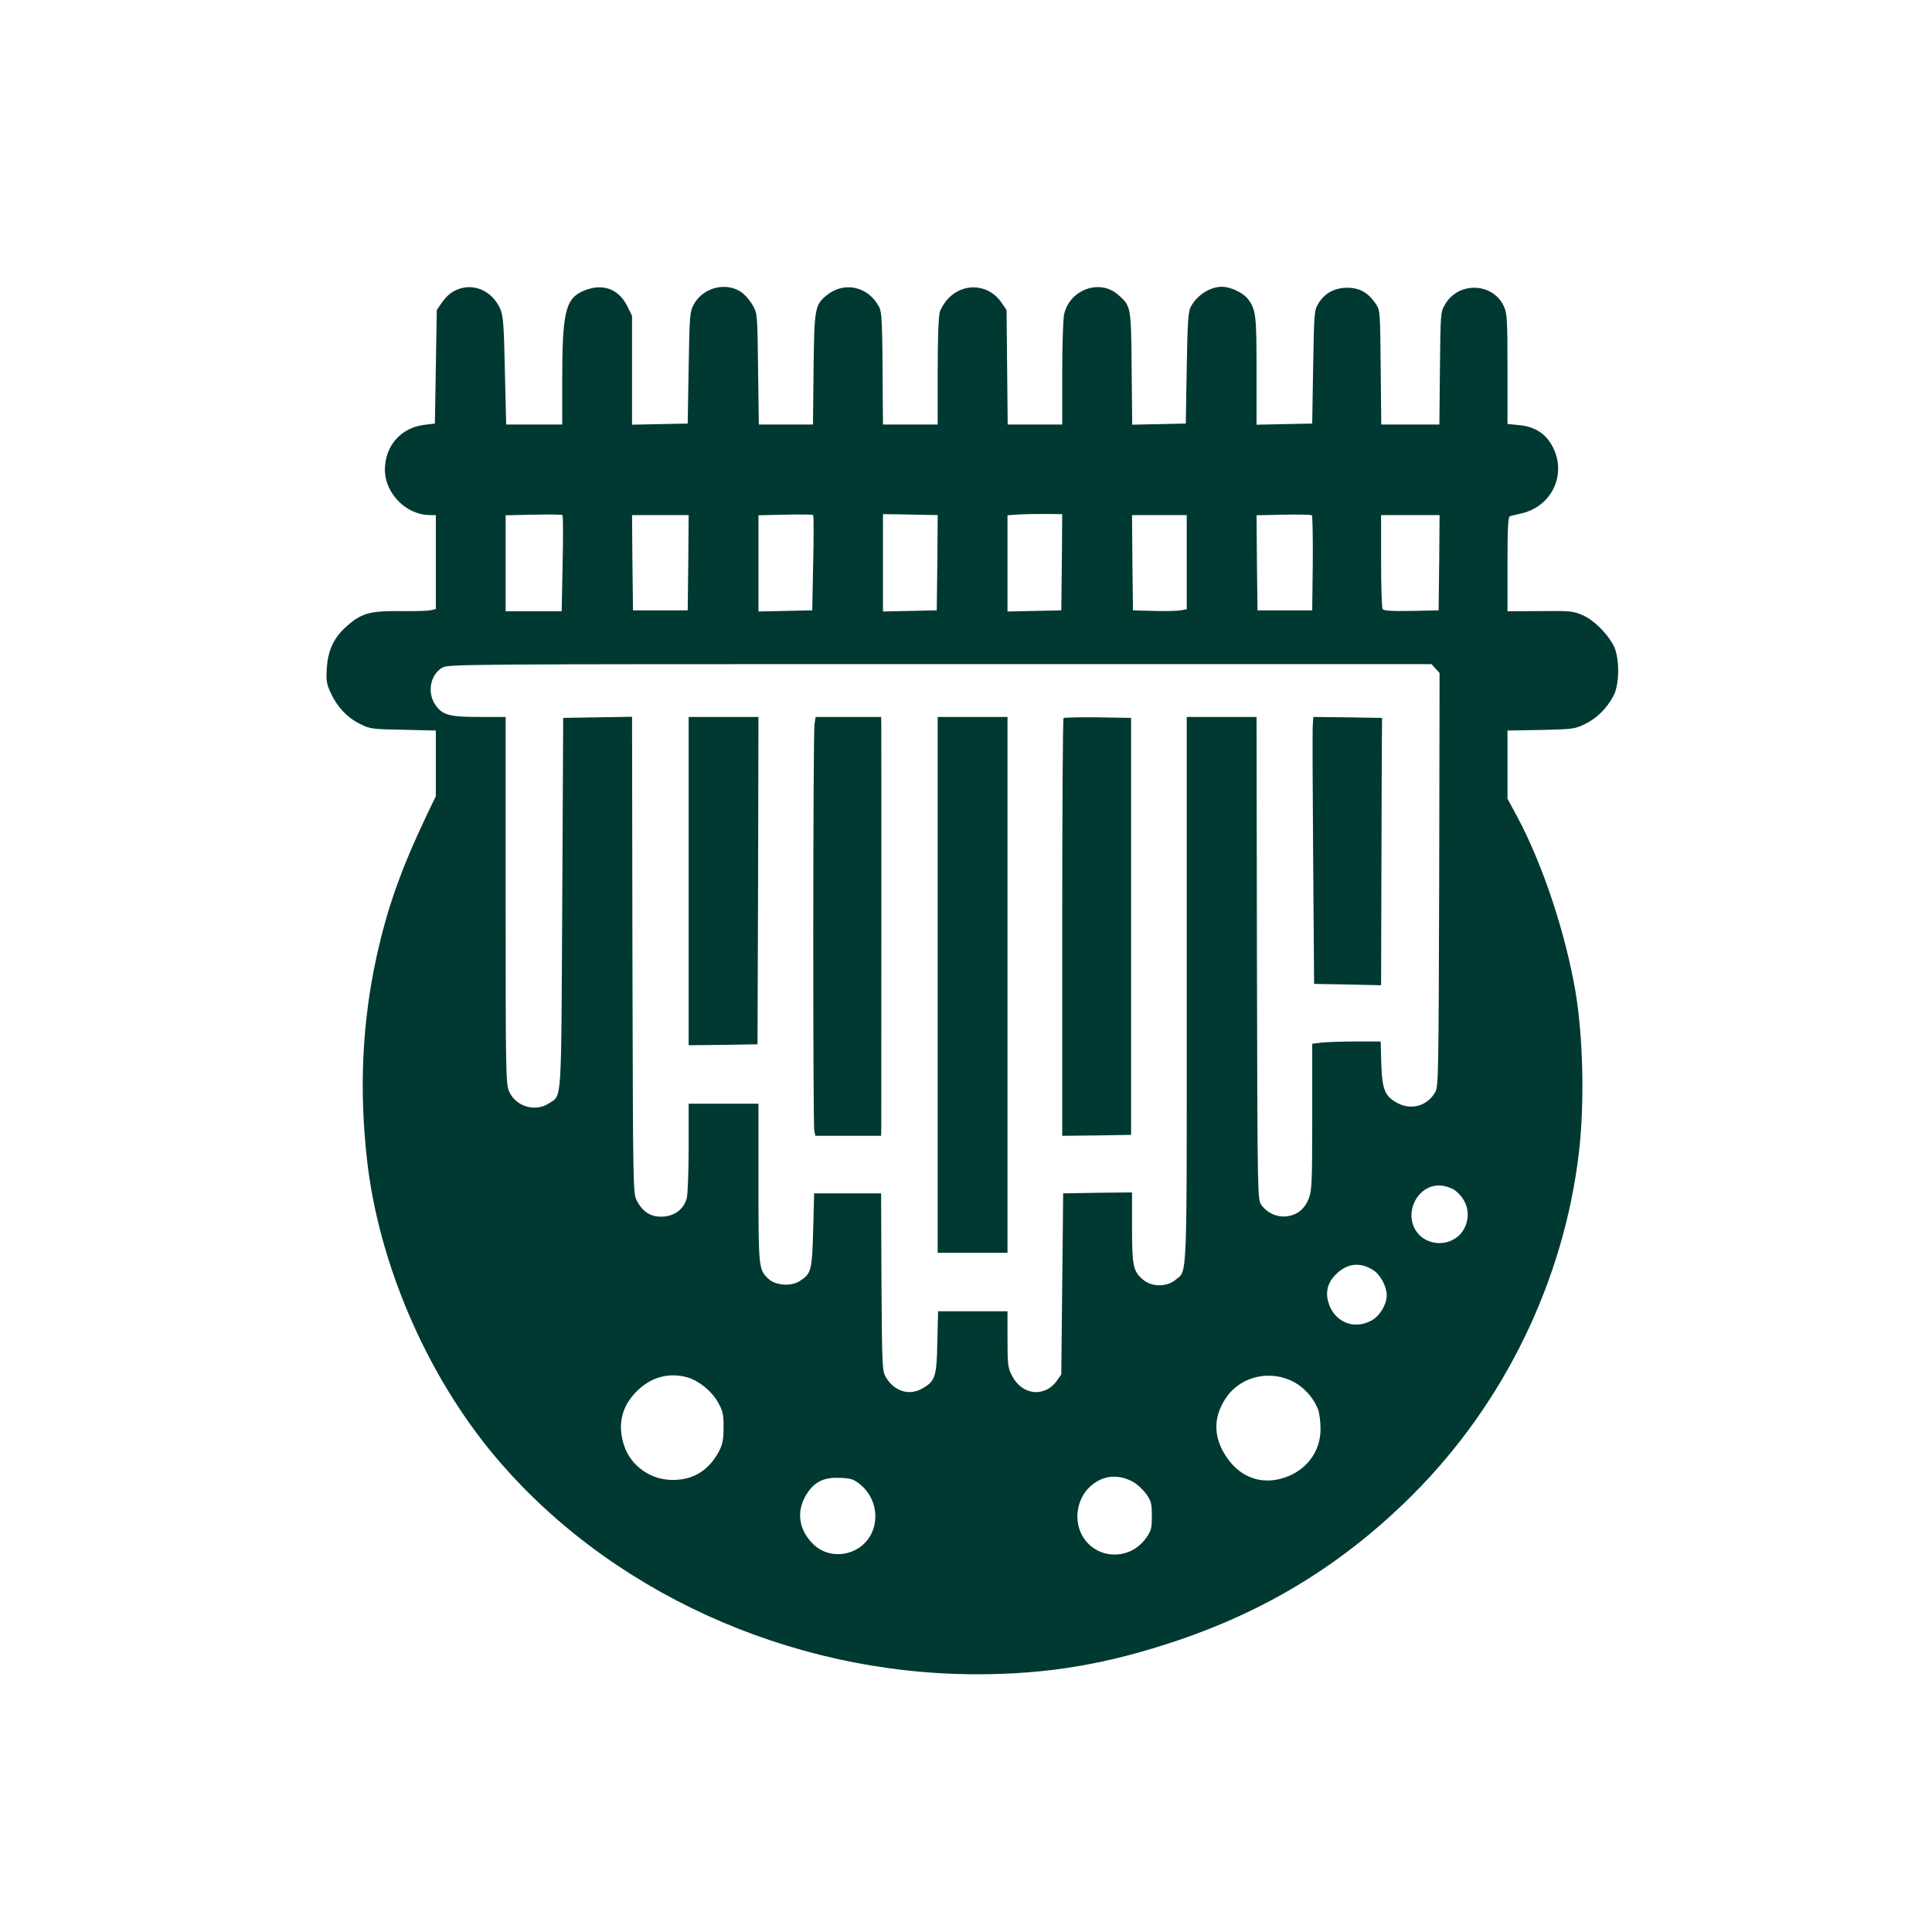
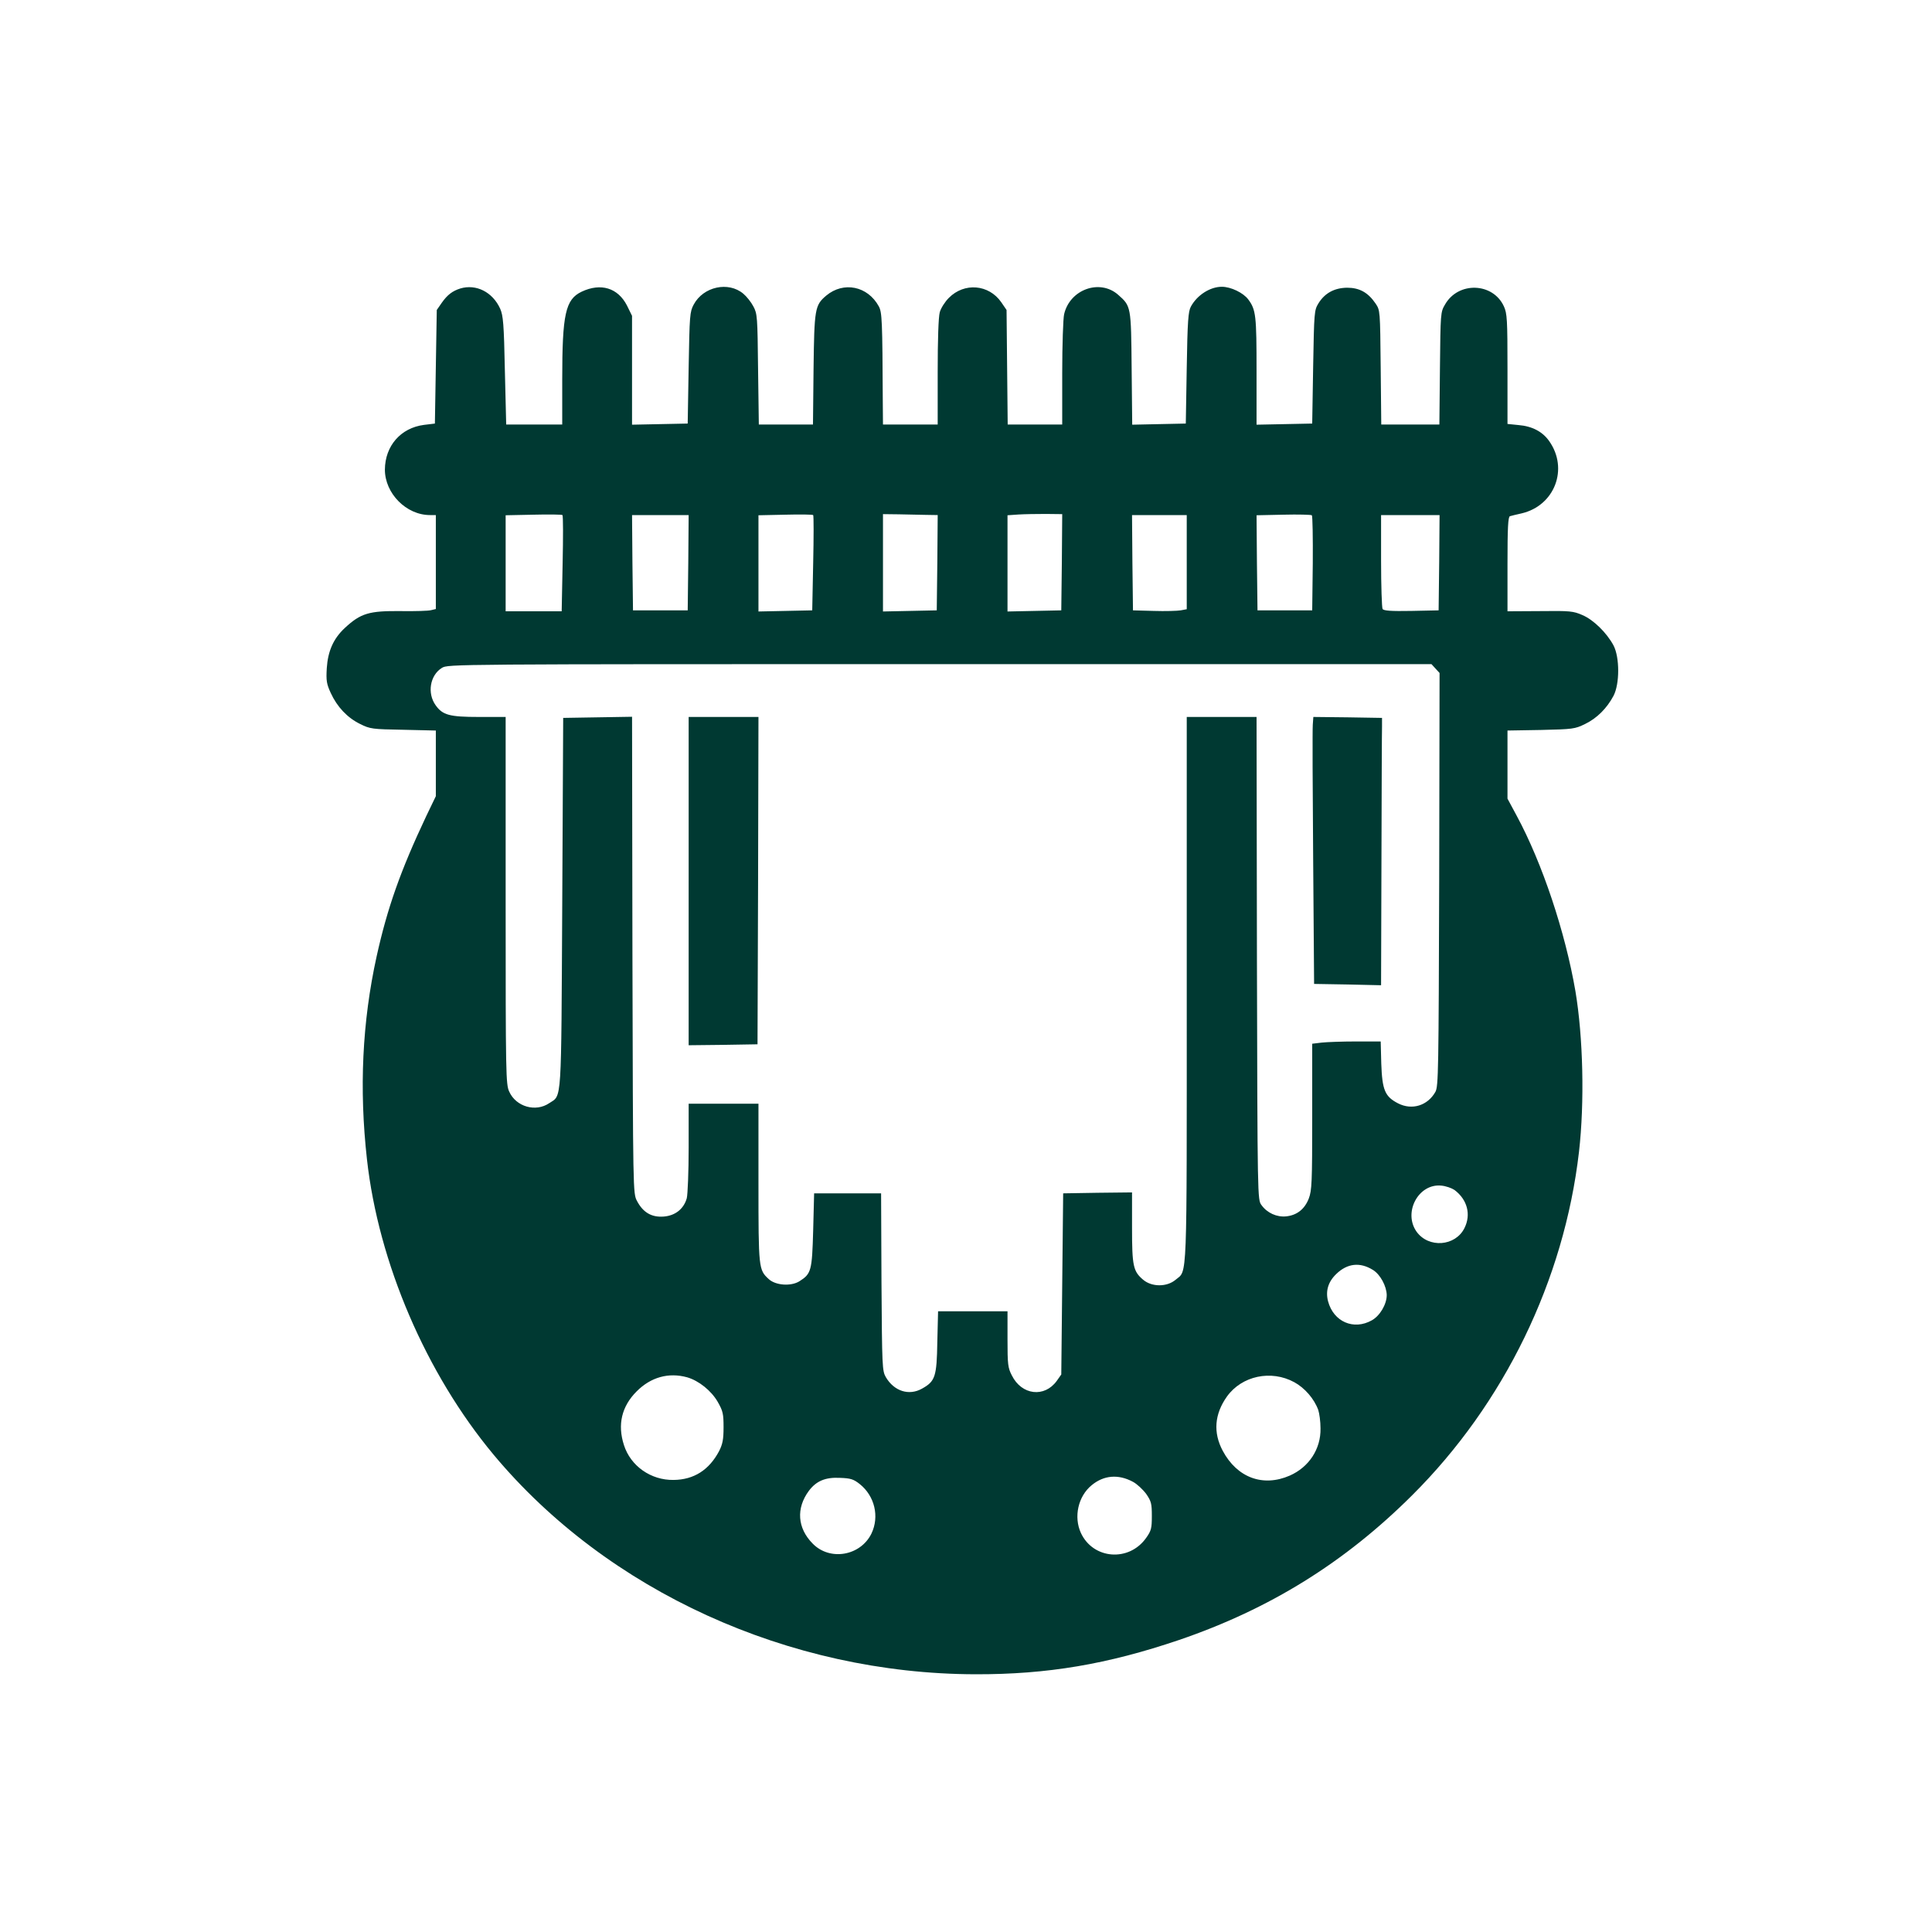
<svg xmlns="http://www.w3.org/2000/svg" version="1.0" width="1024pt" height="1024pt" viewBox="0 0 1024 1024" preserveAspectRatio="xMidYMid meet">
  <g transform="translate(0,1024) scale(0.1,-0.1)" fill="#003932" stroke="none">
    <path d="M2440 8711 c-42 -13 -69 -34 -98 -75 l-27 -39 -5 -301 -5 -301 -58 -7 c-123 -16 -206 -111 -207 -237 0 -126 113 -241 239 -241 l31 0 0 -249 0 -249 -25 -6 c-14 -4 -85 -6 -158 -5 -171 2 -215 -11 -300 -90 -60 -56 -89 -122 -95 -212 -4 -67 -1 -84 21 -132 34 -74 88 -131 155 -164 54 -27 65 -28 230 -31 l172 -4 0 -174 0 -174 -51 -106 c-136 -288 -206 -486 -263 -744 -76 -346 -93 -700 -51 -1075 61 -548 313 -1135 671 -1565 603 -723 1565 -1162 2554 -1164 381 -1 700 53 1080 182 480 164 878 411 1235 767 488 486 805 1139 884 1820 30 262 22 608 -19 852 -54 313 -175 677 -311 929 l-49 91 0 180 0 181 178 3 c169 4 179 5 234 32 62 30 115 83 150 149 33 63 33 204 0 267 -36 67 -106 136 -165 161 -48 21 -65 23 -224 21 l-173 -1 0 250 c0 192 3 251 13 254 6 2 35 9 62 15 175 41 250 236 146 383 -35 50 -90 79 -162 85 l-59 6 0 291 c0 262 -2 295 -19 332 -58 127 -242 133 -312 10 -24 -40 -24 -47 -27 -338 l-3 -298 -154 0 -154 0 -3 303 c-3 302 -3 302 -27 338 -40 59 -86 84 -151 84 -67 -1 -118 -28 -152 -83 -22 -36 -23 -46 -28 -337 l-5 -300 -147 -3 -148 -3 0 284 c0 294 -3 325 -44 380 -26 35 -92 67 -140 67 -62 0 -131 -44 -164 -105 -14 -25 -18 -76 -22 -325 l-5 -295 -142 -3 -142 -3 -3 298 c-3 331 -3 330 -72 391 -97 85 -256 28 -286 -104 -5 -21 -10 -162 -10 -311 l0 -273 -144 0 -145 0 -3 303 -3 304 -28 41 c-66 95 -196 106 -278 23 -20 -20 -42 -54 -48 -76 -7 -25 -11 -146 -11 -317 l0 -278 -145 0 -145 0 -1 118 c-2 437 -4 476 -21 508 -59 108 -187 134 -279 57 -60 -51 -63 -69 -67 -390 l-3 -293 -144 0 -143 0 -4 293 c-3 279 -4 294 -25 333 -12 23 -36 53 -53 67 -79 67 -212 38 -263 -57 -21 -39 -22 -56 -27 -336 l-5 -295 -147 -3 -148 -3 0 289 0 288 -27 55 c-48 93 -138 121 -240 73 -86 -41 -103 -118 -103 -466 l0 -238 -148 0 -149 0 -7 286 c-5 248 -9 292 -25 328 -40 88 -127 132 -211 107z m542 -1458 l-5 -253 -148 0 -149 0 0 255 0 254 148 3 c81 2 150 1 153 -2 4 -3 4 -119 1 -257z m1328 2 l-5 -250 -142 -3 -143 -3 0 255 0 255 143 3 c78 2 144 1 147 -2 3 -3 3 -117 0 -255z m598 256 l62 -1 -2 -252 -3 -253 -142 -3 -143 -3 0 258 0 258 83 -1 c45 -1 110 -2 145 -3z m720 -251 l-3 -255 -142 -3 -143 -3 0 255 0 255 58 4 c31 2 96 3 145 3 l87 -1 -2 -255z m1330 -6 l-3 -249 -145 0 -145 0 -3 252 -2 252 142 3 c79 2 146 0 151 -3 4 -3 6 -118 5 -255z m-3310 4 l-3 -253 -145 0 -145 0 -3 253 -2 252 150 0 150 0 -2 -252z m2642 2 l0 -249 -32 -6 c-18 -3 -82 -5 -143 -3 l-110 3 -3 253 -2 252 145 0 145 0 0 -250z m1338 -2 l-3 -253 -144 -3 c-109 -2 -146 1 -153 10 -4 7 -8 122 -8 256 l0 242 155 0 155 0 -2 -252z m-20 -561 l22 -24 -2 -1094 c-3 -1016 -4 -1096 -20 -1126 -41 -73 -124 -99 -198 -61 -70 36 -84 71 -89 211 l-3 117 -132 0 c-72 0 -153 -3 -181 -6 l-50 -6 0 -387 c0 -350 -2 -390 -18 -433 -22 -57 -63 -89 -120 -95 -50 -5 -101 18 -131 60 -21 28 -21 32 -24 1308 l-2 1279 -185 0 -185 0 0 -1445 c0 -1581 4 -1485 -59 -1538 -46 -39 -126 -39 -172 0 -53 45 -59 72 -59 278 l0 185 -182 -2 -183 -3 -5 -480 -5 -480 -24 -34 c-65 -90 -186 -76 -238 29 -21 40 -23 59 -23 192 l0 148 -184 0 -184 0 -4 -162 c-3 -185 -11 -209 -81 -248 -69 -39 -148 -14 -192 61 -19 33 -20 54 -23 504 l-2 470 -178 0 -177 0 -5 -195 c-6 -216 -10 -231 -73 -271 -45 -28 -127 -22 -163 12 -53 49 -54 55 -54 509 l0 420 -185 0 -185 0 0 -232 c0 -128 -5 -249 -10 -269 -16 -56 -60 -92 -122 -97 -65 -5 -110 22 -142 83 -21 40 -21 44 -24 1303 l-2 1263 -183 -3 -182 -3 -5 -980 c-6 -1081 -1 -1017 -69 -1062 -72 -49 -176 -19 -212 61 -18 39 -19 87 -19 1014 l0 972 -141 0 c-157 0 -193 10 -230 62 -46 64 -30 159 33 198 33 20 43 20 2639 20 l2606 0 21 -23z m101 -2764 c68 -51 89 -130 53 -202 -48 -97 -190 -108 -254 -19 -72 102 10 256 131 244 24 -2 55 -13 70 -23z m-432 -424 c39 -24 72 -86 73 -133 0 -49 -36 -110 -79 -134 -96 -54 -203 -8 -232 101 -14 54 0 103 44 145 58 56 125 64 194 21z m-3635 -569 c62 -18 128 -71 162 -130 28 -49 31 -64 31 -135 0 -64 -5 -89 -23 -125 -53 -101 -134 -153 -242 -154 -120 -2 -228 74 -263 185 -35 108 -12 205 67 284 75 76 170 102 268 75z m3218 -26 c55 -30 105 -87 127 -147 6 -18 12 -61 12 -98 2 -109 -61 -205 -163 -250 -142 -62 -279 -11 -355 131 -52 97 -44 195 22 288 79 110 234 143 357 76z m-855 -528 c21 -11 53 -41 70 -64 27 -39 30 -52 30 -117 0 -65 -3 -78 -30 -116 -91 -129 -281 -114 -346 26 -39 85 -15 194 57 253 64 53 141 60 219 18z m-1448 -12 c79 -63 105 -172 62 -262 -58 -119 -221 -147 -312 -53 -81 82 -88 187 -20 279 39 52 87 73 165 69 57 -2 72 -7 105 -33z" />
    <path d="M3650 5570 l0 -870 183 2 182 3 3 868 2 867 -185 0 -185 0 0 -870z" />
-     <path d="M4317 6402 c-8 -49 -9 -2126 -1 -2157 l6 -25 174 0 174 0 1 43 c0 57 1 2103 0 2145 l-1 32 -174 0 -173 0 -6 -38z" />
-     <path d="M4970 5020 l0 -1420 185 0 185 0 0 1420 0 1420 -185 0 -185 0 0 -1420z" />
-     <path d="M5637 6434 c-4 -4 -7 -504 -7 -1111 l0 -1103 183 2 182 3 0 1105 0 1105 -176 3 c-96 1 -178 -1 -182 -4z" />
    <path d="M6958 6398 c-2 -24 -1 -342 2 -708 l5 -665 178 -3 177 -4 2 661 c1 364 2 682 3 709 l0 47 -182 3 -182 2 -3 -42z" />
  </g>
</svg>